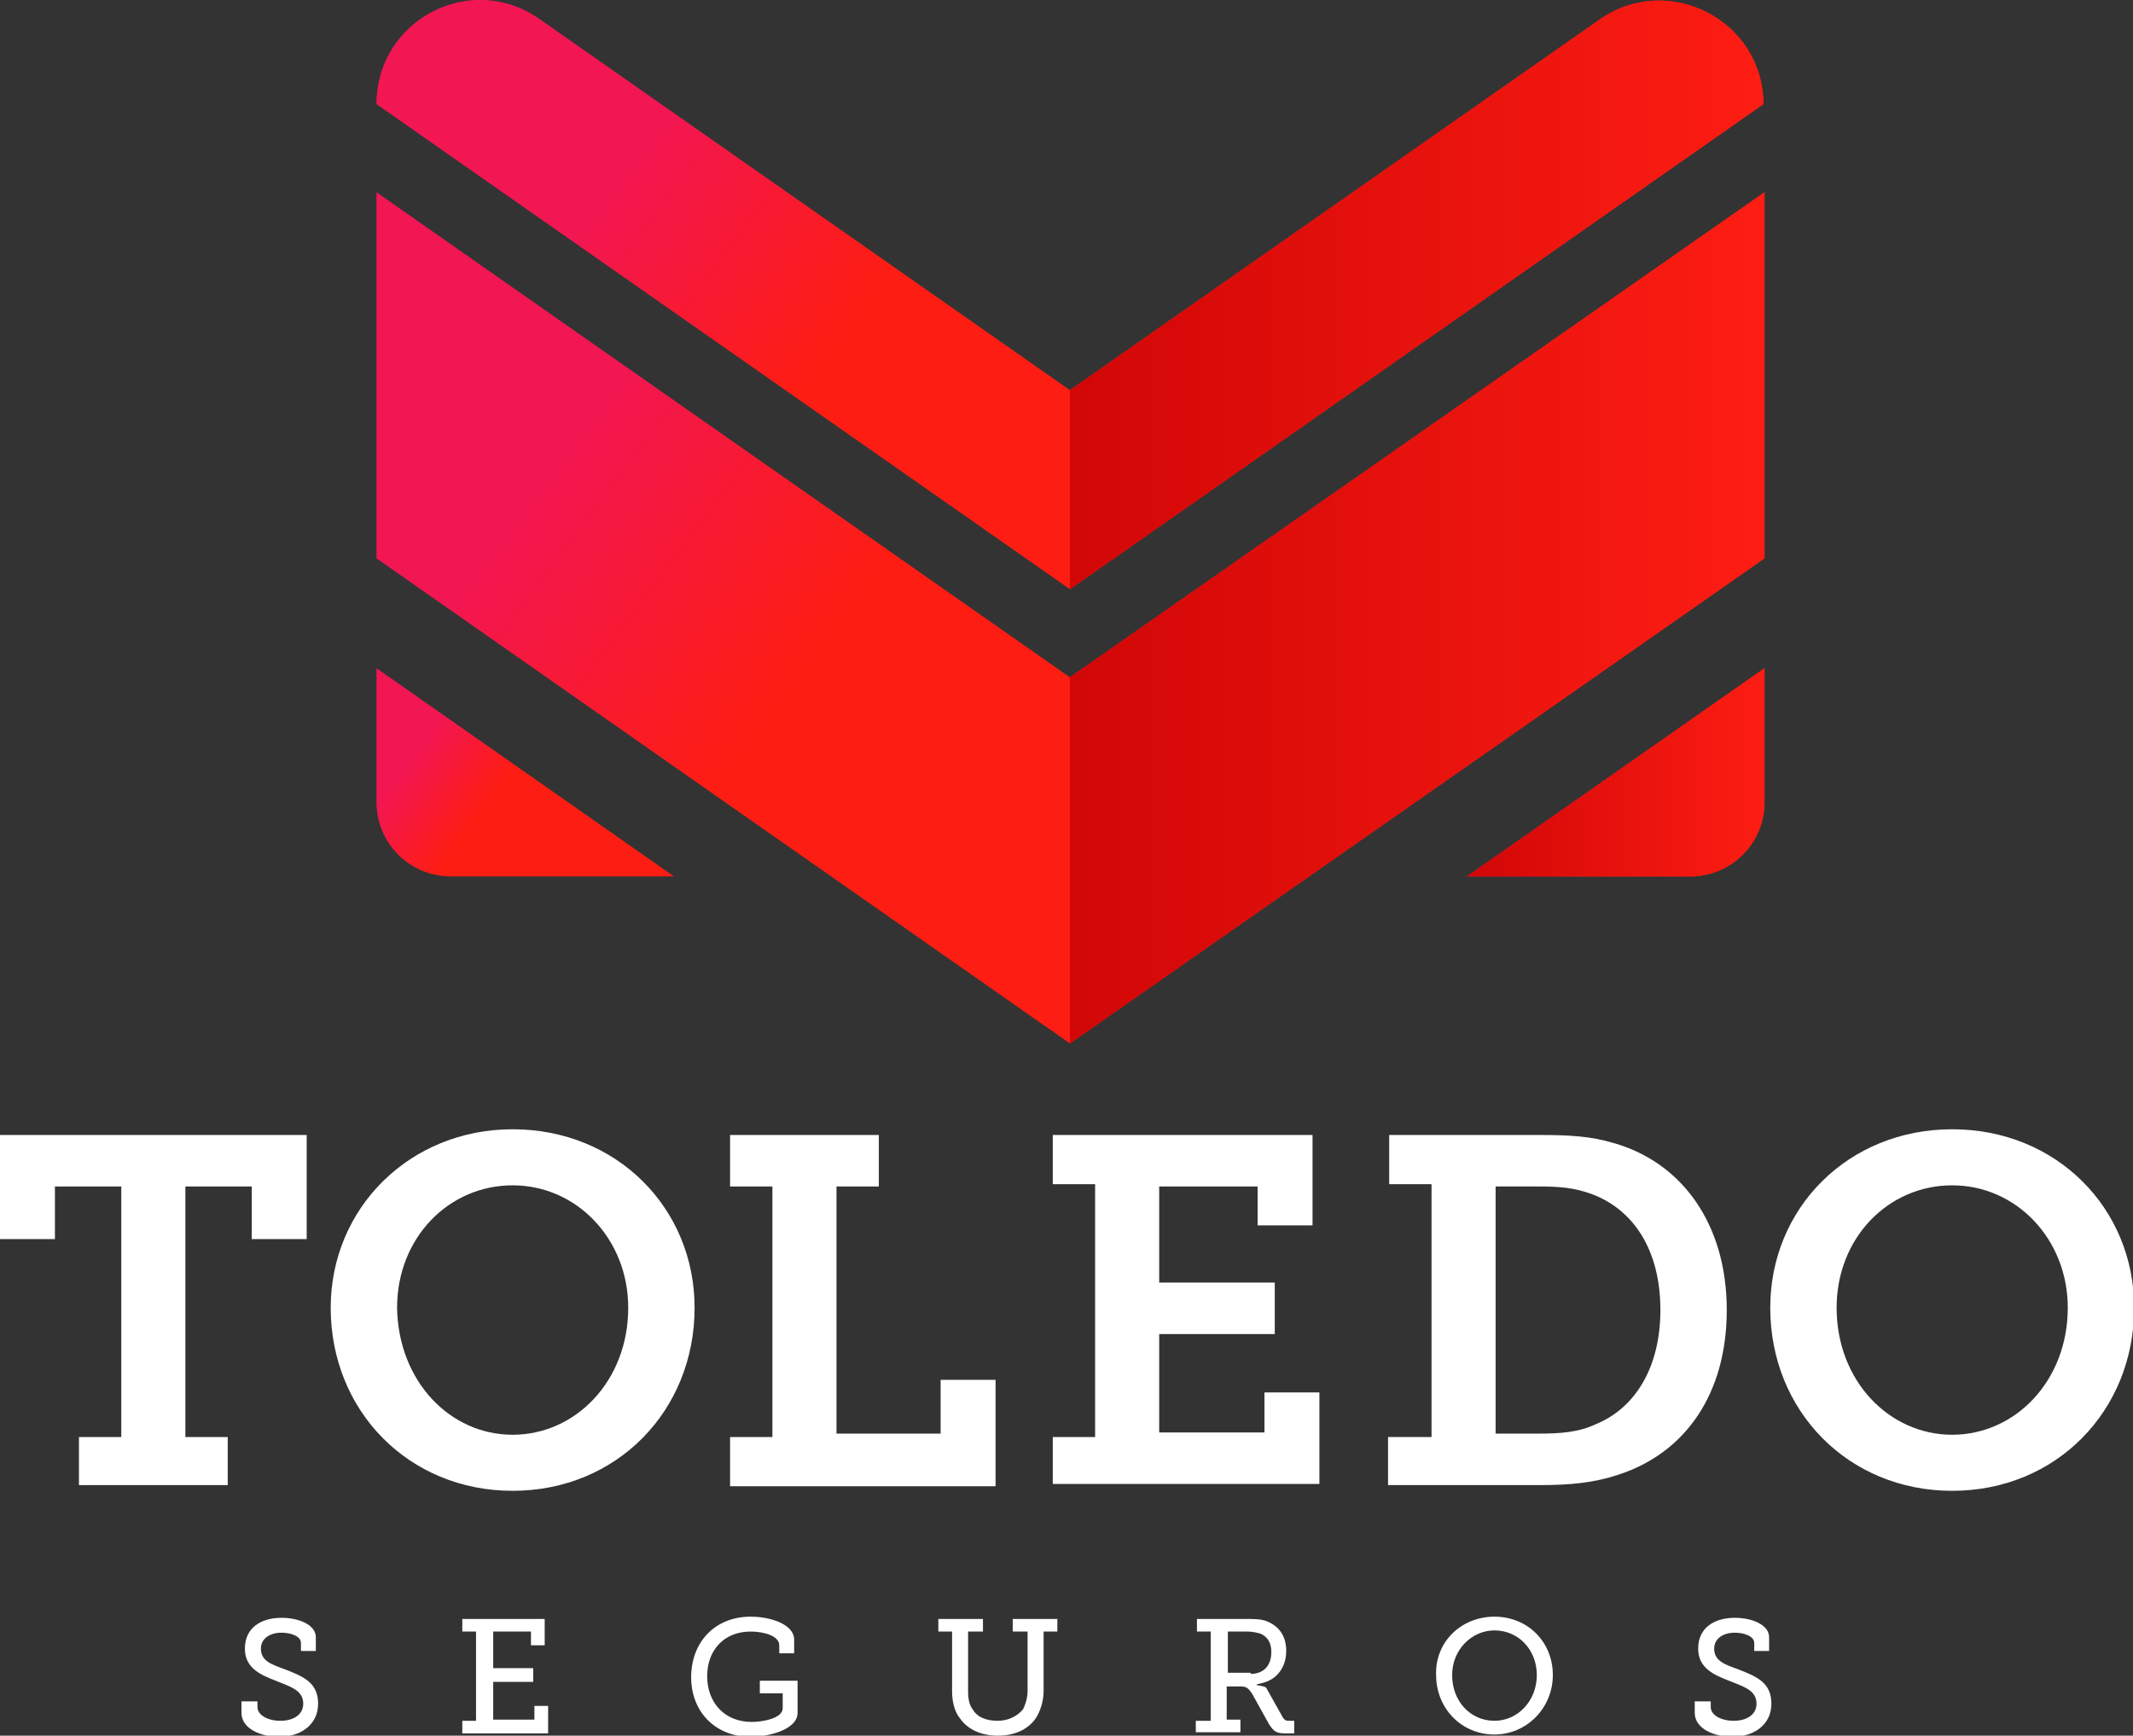
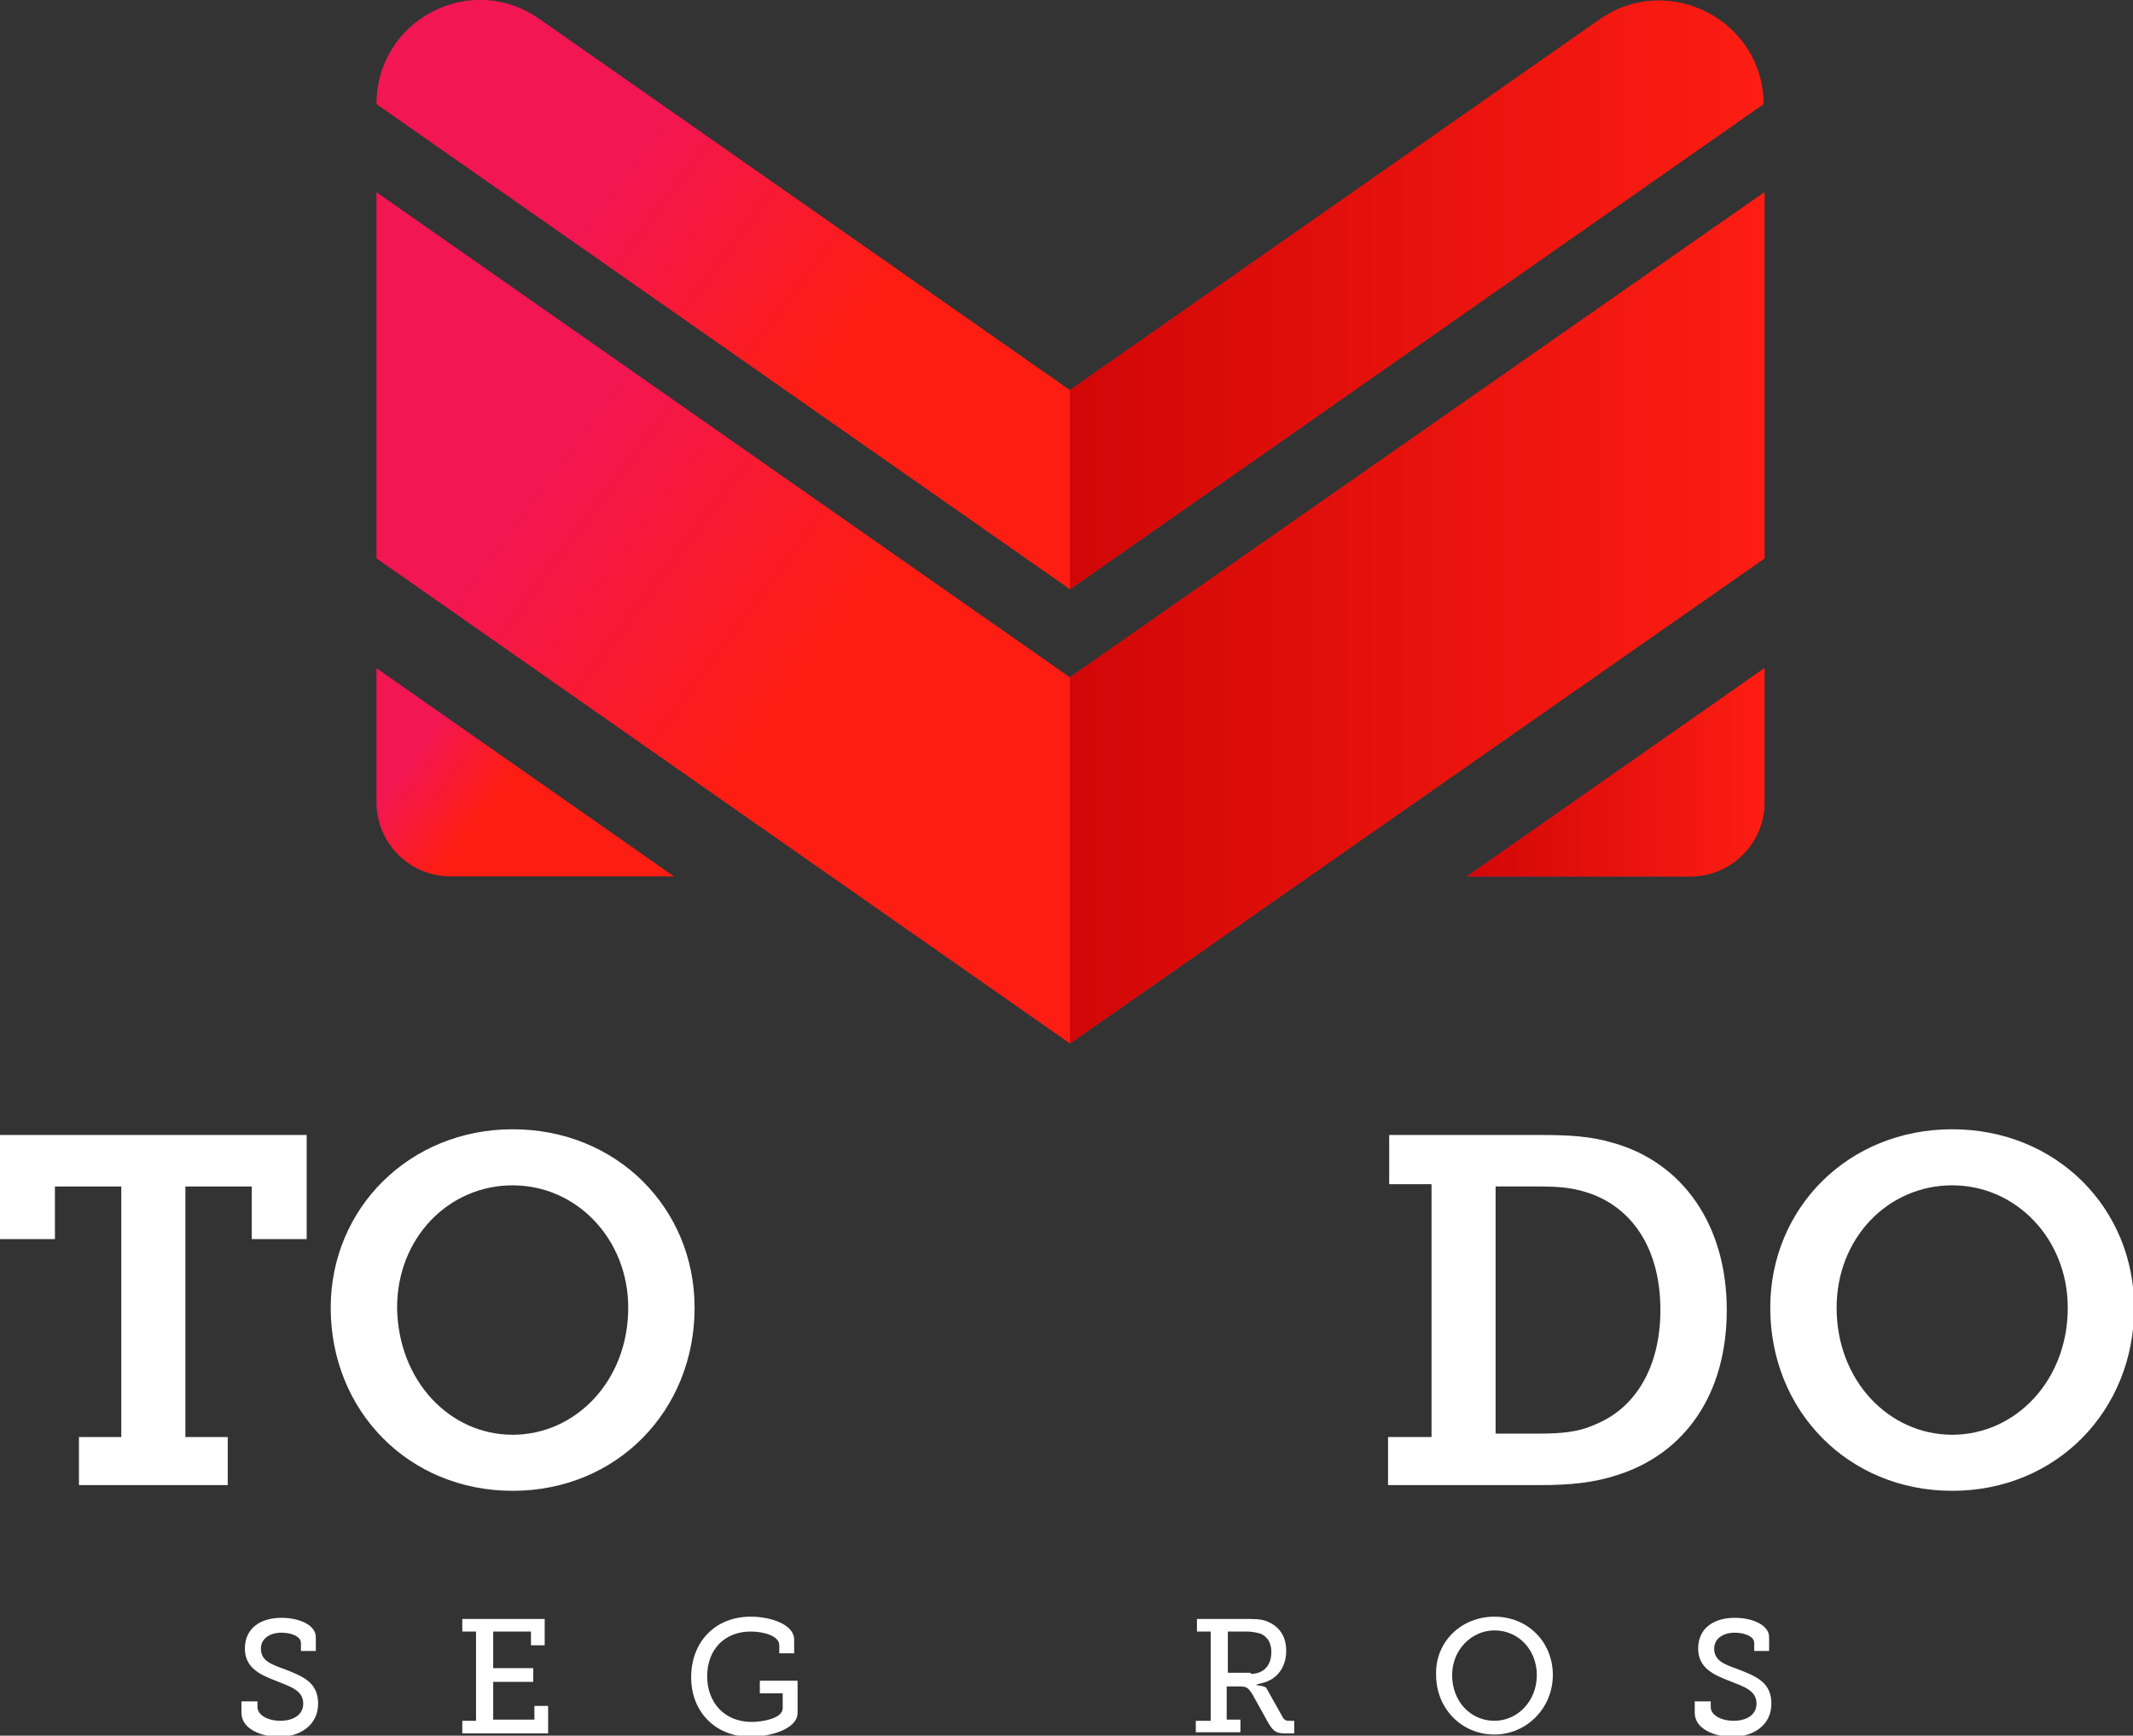
<svg xmlns="http://www.w3.org/2000/svg" xmlns:xlink="http://www.w3.org/1999/xlink" enable-background="new 0 0 186.4 151.7" height="151.7" viewBox="0 0 186.4 151.7" width="186.4">
  <rect x="0" y="0" width="186.4" height="151.7" fill="#333333" stroke="none" />
  <linearGradient id="a">
    <stop offset="0" stop-color="#f21653" />
    <stop offset="1" stop-color="#fd1d13" />
  </linearGradient>
  <linearGradient id="b" gradientUnits="userSpaceOnUse" x1="140.425" x2="144.057" xlink:href="#a" y1="66.905" y2="69.6" />
  <linearGradient id="c" gradientUnits="userSpaceOnUse" x1="35.261" x2="41.562" xlink:href="#a" y1="67.052" y2="71.727" />
  <linearGradient id="d" gradientUnits="userSpaceOnUse" x1="71.808" x2="91.519" xlink:href="#a" y1="-9.316" y2="5.308" />
  <linearGradient id="e" gradientUnits="userSpaceOnUse" x1="67.584" x2="90.73" xlink:href="#a" y1="13.513" y2="30.686" />
  <linearGradient id="f">
    <stop offset="0" stop-color="#d10707" />
    <stop offset="1" stop-color="#fd1d13" />
  </linearGradient>
  <linearGradient id="g" gradientUnits="userSpaceOnUse" x1="128.194" x2="154.183" xlink:href="#f" y1="67.472" y2="67.472" />
  <linearGradient id="h" gradientUnits="userSpaceOnUse" x1="93.55" x2="154.183" xlink:href="#f" y1="25.773" y2="25.773" />
  <linearGradient id="i" gradientUnits="userSpaceOnUse" x1="93.549" x2="154.183" xlink:href="#f" y1="53.998" y2="53.998" />
  <g fill="#fff">
    <path d="m6.9 125.6h3.7v-21.9h-5.8v4.6h-4.8v-9.1h26.8v9.1h-4.8v-4.6h-5.8v21.9h3.7v4.2h-13z" />
    <path d="m44.8 98.7c9.1 0 15.9 6.9 15.9 15.6 0 9-6.8 16-15.9 16s-15.9-7-15.9-16c0-8.7 6.9-15.6 15.9-15.6zm0 26.7c5.5 0 10.1-4.7 10.1-11.1 0-6-4.5-10.7-10.1-10.7s-10.1 4.6-10.1 10.7c.1 6.4 4.6 11.1 10.1 11.1z" />
-     <path d="m63.8 125.6h3.7v-21.9h-3.7v-4.5h13v4.5h-3.7v21.6h9.1v-4.7h4.8v9.3h-23.2z" />
-     <path d="m92 125.6h3.7v-22.1h-3.7v-4.3h22.7v7.9h-4.8v-3.4h-8.6v8.4h10.1v4.5h-10.1v8.6h9.2v-3.5h4.8v8h-23.3z" />
    <path d="m121.4 125.6h3.7v-22.1h-3.7v-4.3h13.2c2.5 0 4.4.1 6.4.7 6 1.7 9.9 7.1 9.9 14.6 0 7.3-3.6 12.5-9.5 14.4-2.1.7-4.2.9-6.8.9h-13.3v-4.2zm13-.3c1.9 0 3.5-.1 5-.8 3.5-1.4 5.7-5 5.7-10 0-5.2-2.3-8.7-5.9-10.1-1.6-.6-2.9-.7-4.8-.7h-3.7v21.6z" />
    <path d="m170.6 98.7c9.1 0 15.9 6.9 15.9 15.6 0 9-6.8 16-15.9 16s-15.9-7-15.9-16c0-8.7 6.8-15.6 15.9-15.6zm0 26.7c5.5 0 10.1-4.7 10.1-11.1 0-6-4.5-10.7-10.1-10.7s-10.1 4.6-10.1 10.7c0 6.4 4.6 11.1 10.1 11.1z" />
    <path d="m22.5 148.5v.7c0 .7.9 1.2 2 1.2s2-.5 2-1.5c0-1.2-1.2-1.5-2.4-2-1.3-.5-2.7-1.1-2.7-2.8 0-1.9 1.5-2.7 3.2-2.7 1.5 0 3 .6 3 1.7v1.2h-1.3v-.7c0-.6-.9-.9-1.7-.9-1 0-1.8.5-1.8 1.4 0 1.1 1 1.4 2.1 1.8 1.5.6 2.9 1.1 2.9 3s-1.6 2.9-3.4 2.9c-1.6 0-3.3-.7-3.3-2.1v-1h1.4z" />
    <path d="m40.4 150.4h1.2v-7.8h-1.2v-1.1h7.2v2.3h-1.2v-1.2h-3.3v3.2h3.5v1.2h-3.5v3.3h3.6v-1.2h1.2v2.4h-7.5z" />
    <path d="m65.6 141.3c1.8 0 3.8.7 3.8 2v1.2h-1.3v-.7c0-.8-1.3-1.2-2.5-1.2-2.3 0-3.8 1.6-3.8 3.9s1.5 4 3.9 4c.9 0 2.7-.3 2.7-1.2v-1.3h-2v-1.1h3.3v2.8c0 1.5-2.6 2.1-4.1 2.1-3.1 0-5.2-2.2-5.2-5.2 0-3.1 2.1-5.3 5.2-5.3z" />
-     <path d="m83.2 142.6h-1.2v-1.1h3.9v1.1h-1.3v5.2c0 .7.1 1.2.4 1.6.4.7 1.2 1 2.2 1 .9 0 1.7-.4 2.2-1 .2-.4.4-1 .4-1.6v-5.2h-1.3v-1.1h3.9v1.1h-1.2v5.2c0 .9-.3 1.8-.7 2.4-.7 1-1.9 1.5-3.3 1.5s-2.6-.5-3.3-1.5c-.5-.6-.7-1.5-.7-2.4z" />
    <path d="m104.6 150.4h1.2v-7.8h-1.2v-1.1h4.3c.7 0 1.3 0 1.8.2 1 .4 1.7 1.2 1.7 2.6s-.8 2.5-2.1 2.8.3.1.4.5l1.4 2.5c.2.3.3.3.7.3h.3v1.1h-.8c-.8 0-1-.2-1.4-.8l-1.5-2.7c-.3-.4-.4-.6-1-.6h-1.2v2.9h1.2v1.1h-3.9v-1zm4.7-4.1c1.1 0 1.8-.7 1.8-1.9 0-.8-.3-1.3-.9-1.6-.3-.1-.8-.2-1.2-.2h-1.7v3.6h2z" />
    <path d="m130.6 141.3c2.9 0 5.1 2.2 5.1 5.1s-2.3 5.2-5.1 5.2c-2.9 0-5.1-2.3-5.1-5.2-.1-2.9 2.2-5.1 5.1-5.1zm0 9.1c2 0 3.7-1.7 3.7-4 0-2.2-1.6-3.9-3.7-3.9-2 0-3.7 1.7-3.7 3.9 0 2.3 1.6 4 3.7 4z" />
    <path d="m149.5 148.5v.7c0 .7.9 1.2 2 1.2s2-.5 2-1.5c0-1.2-1.2-1.5-2.4-2-1.3-.5-2.7-1.1-2.7-2.8 0-1.9 1.5-2.7 3.2-2.7 1.5 0 3 .6 3 1.7v1.2h-1.3v-.7c0-.6-.9-.9-1.7-.9-1 0-1.8.5-1.8 1.4 0 1.1 1 1.4 2.1 1.8 1.5.6 2.9 1.1 2.9 3s-1.6 2.9-3.4 2.9c-1.6 0-3.3-.7-3.3-2.1v-1h1.4z" />
  </g>
  <path d="m128.2 76.6 26-18.2v11.7c0 3.6-2.9 6.5-6.5 6.5z" fill="url(#b)" />
  <path d="m32.9 70.1v-11.7l26 18.2h-19.5c-3.6 0-6.5-2.9-6.5-6.5z" fill="url(#c)" />
  <path d="m32.9 9.1c0-7.4 8.3-11.7 14.3-7.4l46.3 32.4 46.3-32.4c6-4.2 14.3.1 14.3 7.4l-60.6 42.4z" fill="url(#d)" />
  <path d="m32.9 48.8v-32l60.6 42.4 60.7-42.4v32l-60.7 42.4z" fill="url(#e)" />
  <path d="m128.2 76.6 26-18.2v11.7c0 3.6-2.9 6.5-6.5 6.5z" fill="url(#g)" />
  <path d="m93.5 34.1 46.3-32.4c6-4.2 14.3.1 14.3 7.4l-60.6 42.4z" fill="url(#h)" />
  <path d="m93.5 59.2 60.7-42.4v32l-60.7 42.4z" fill="url(#i)" />
  <path d="m128.2 76.6 26-18.2v11.7c0 3.6-2.9 6.5-6.5 6.5z" fill="url(#g)" />
-   <path d="m93.5 34.1 46.3-32.4c6-4.2 14.3.1 14.3 7.4l-60.6 42.4z" fill="url(#h)" />
  <path d="m93.5 59.2 60.7-42.4v32l-60.7 42.4z" fill="url(#i)" />
</svg>